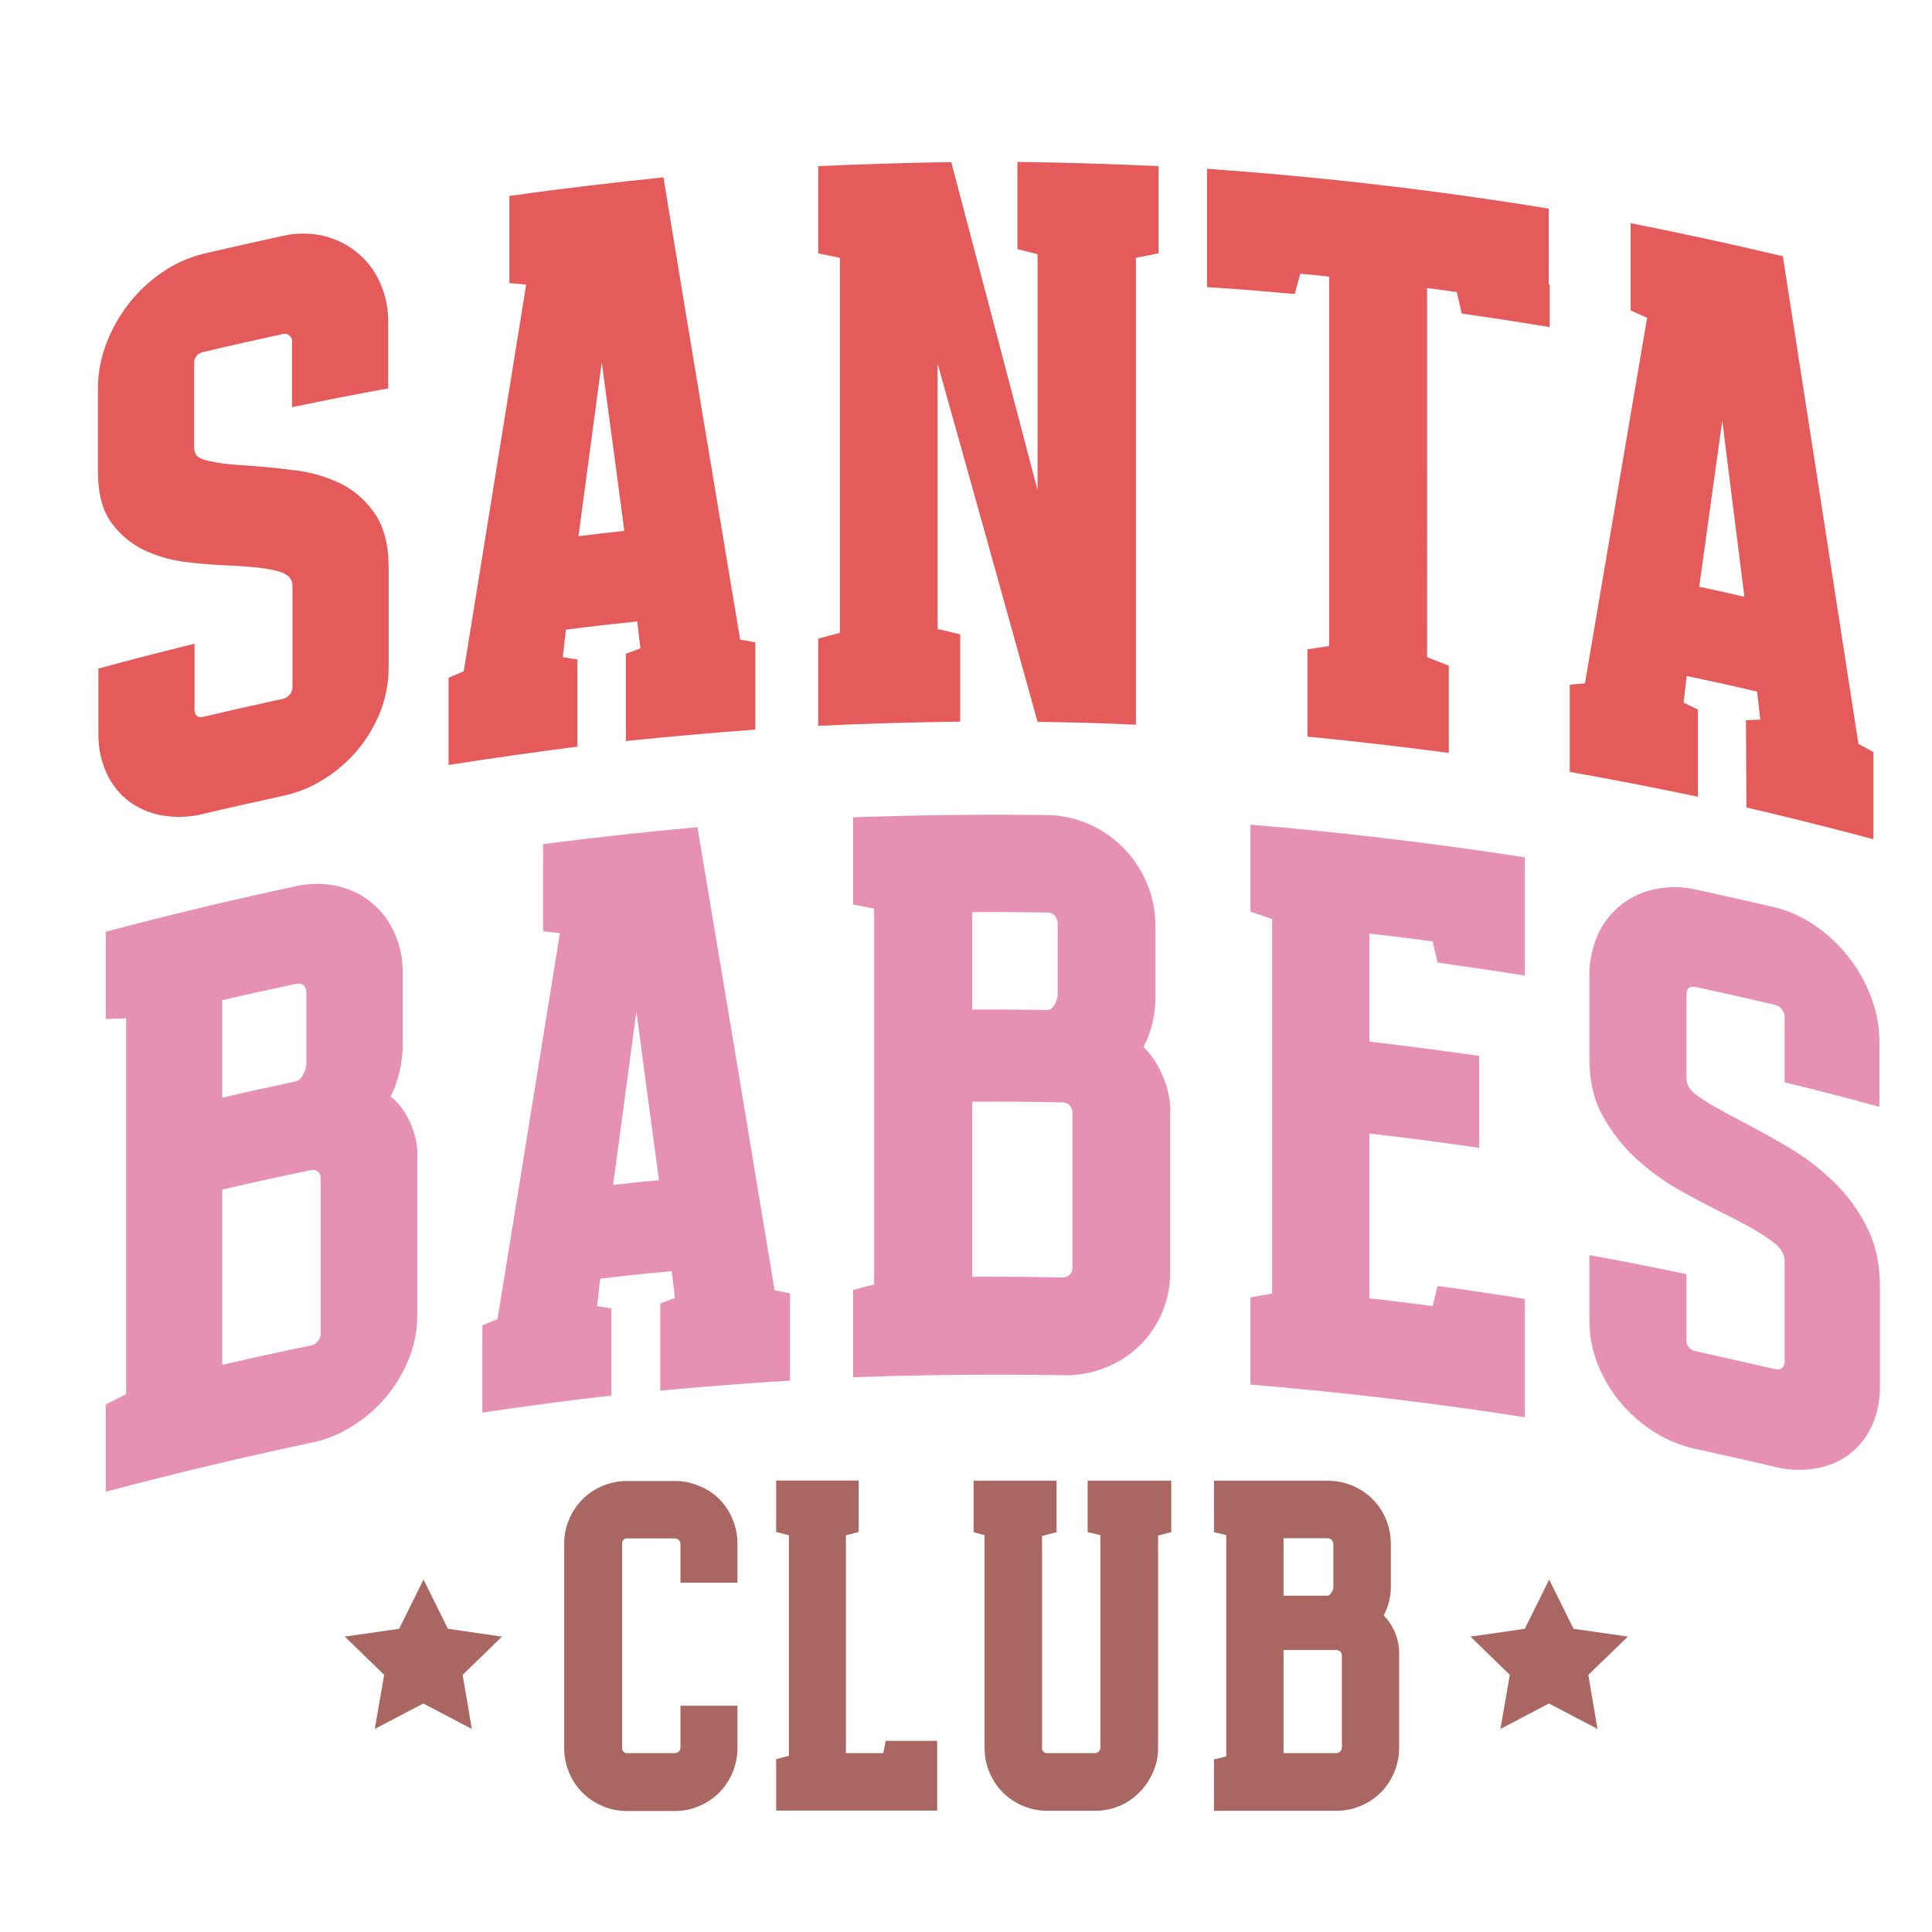
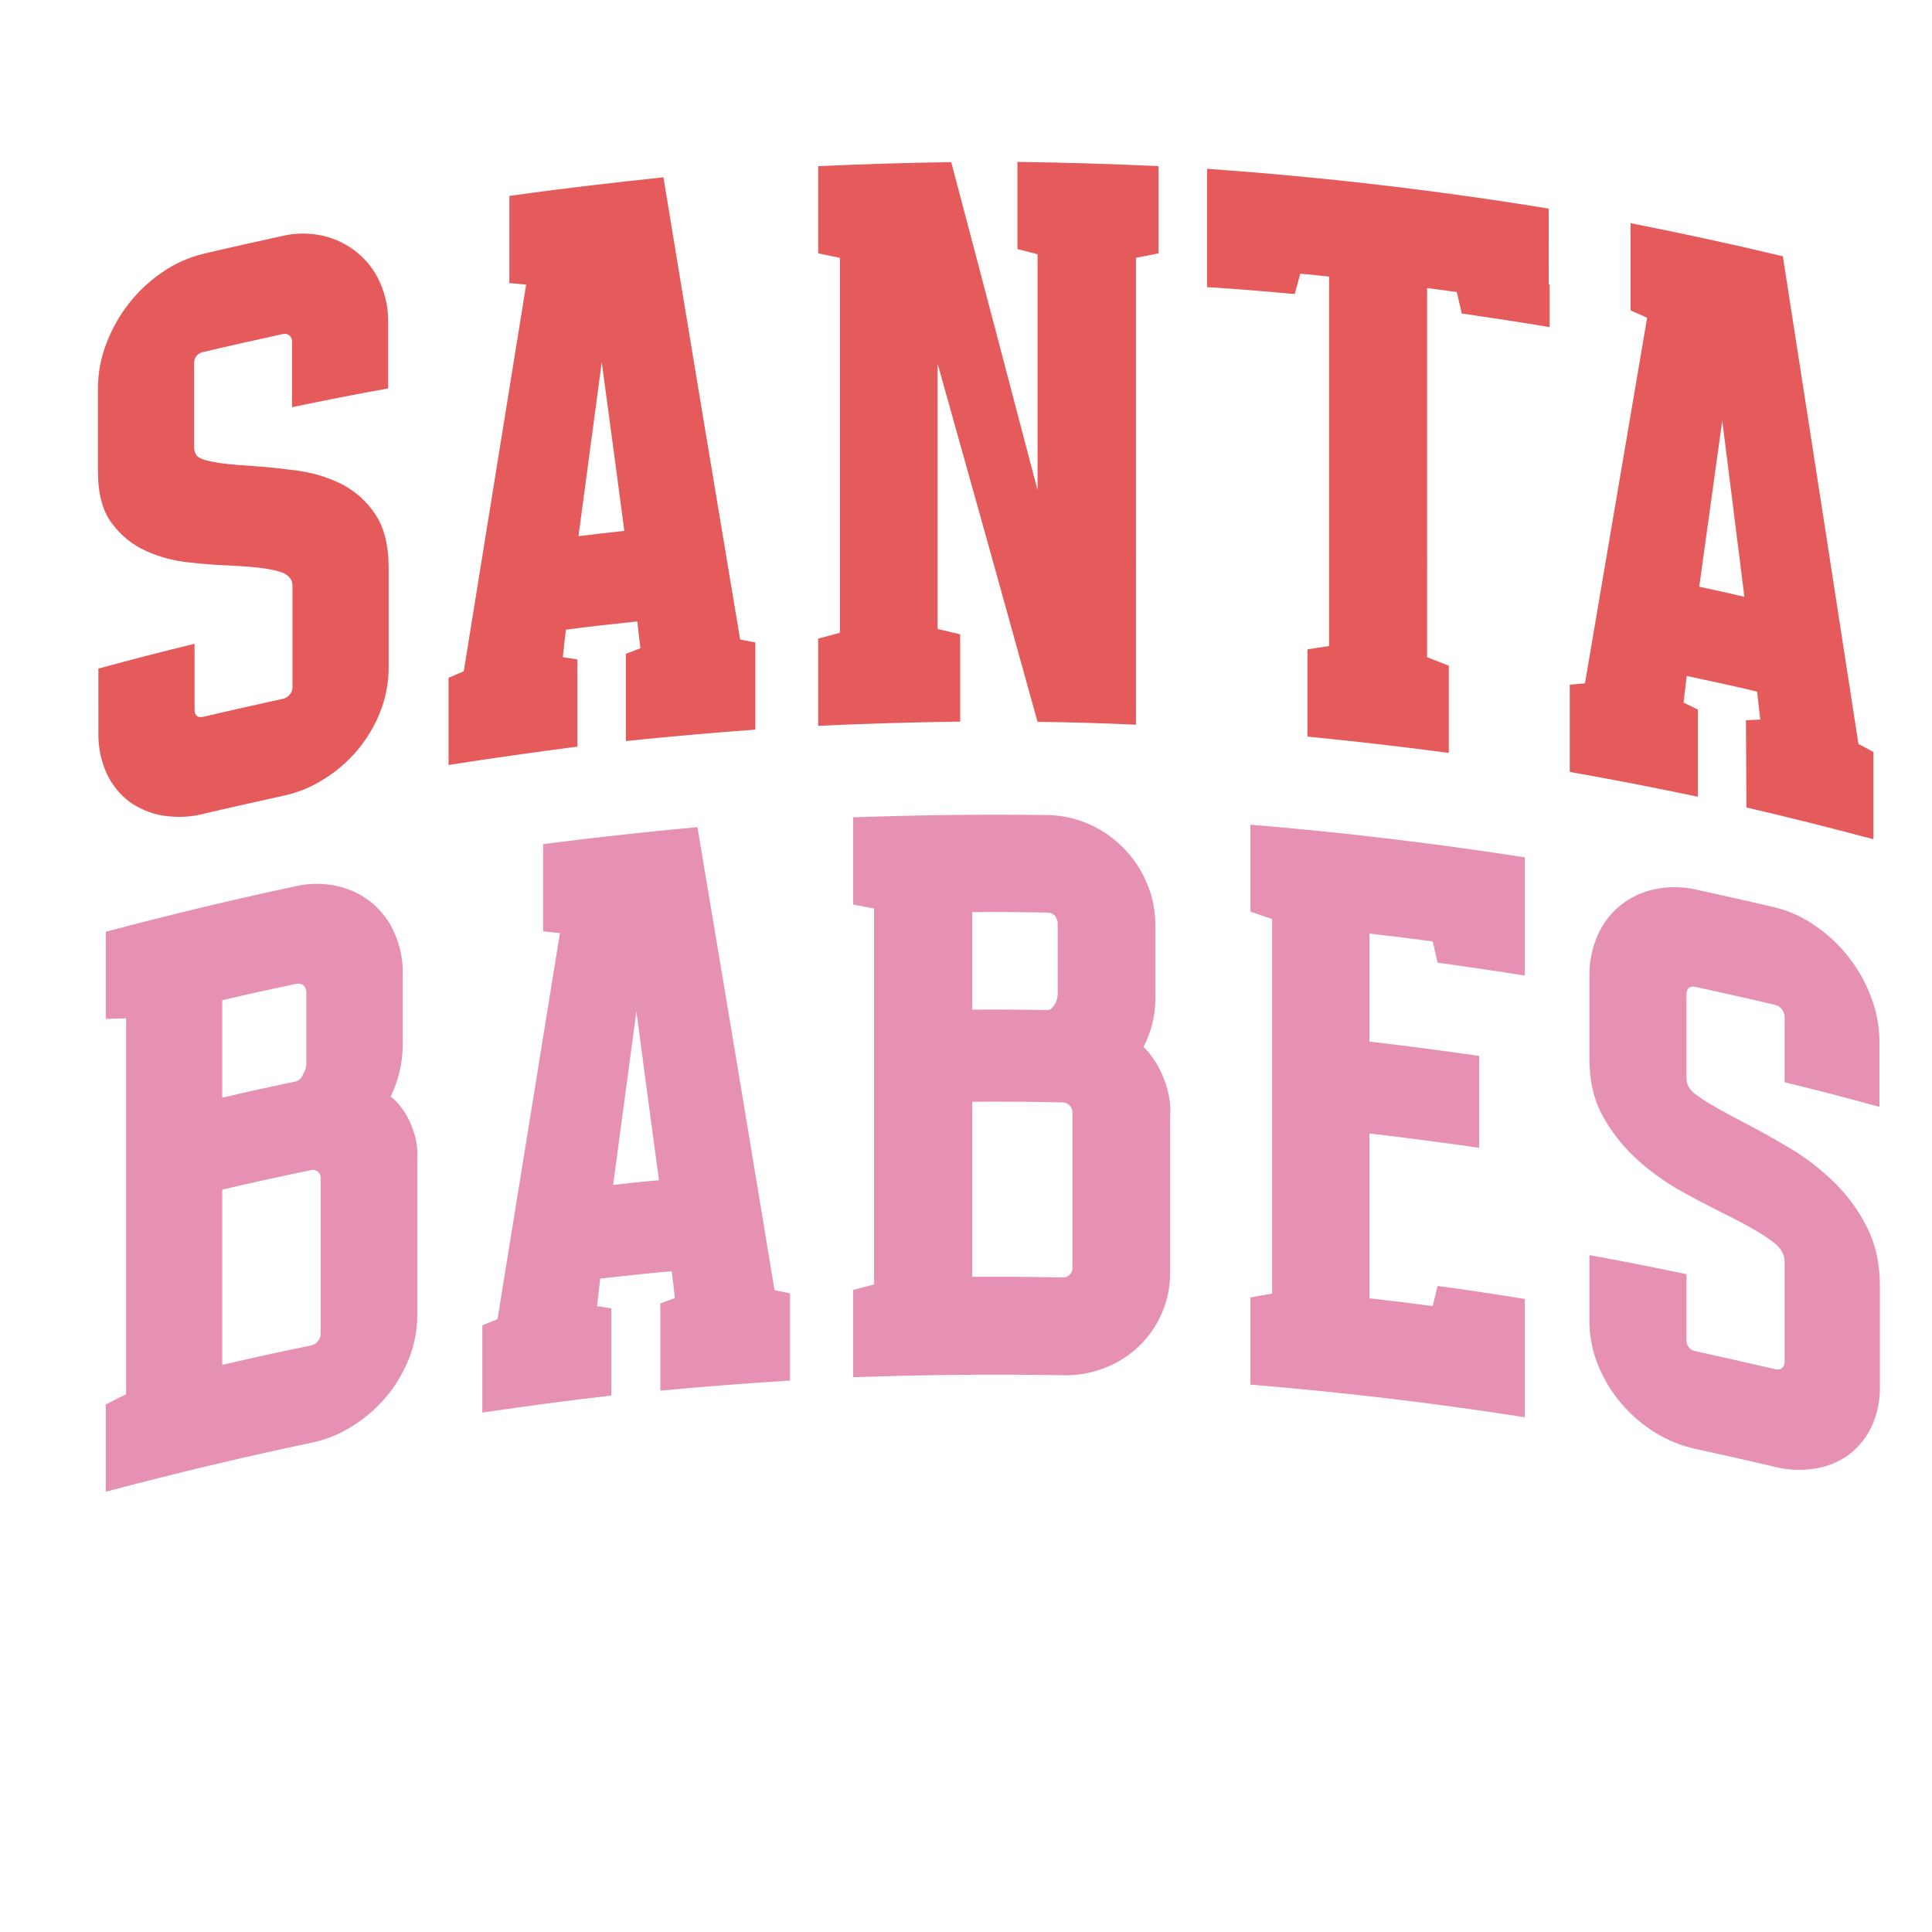
<svg xmlns="http://www.w3.org/2000/svg" version="1.1" id="Layer_1" x="0px" y="0px" viewBox="0 0 864 864" style="enable-background:new 0 0 864 864;" xml:space="preserve">
  <style type="text/css"> .st0{fill:#E55A5A;} .st1{fill:#E691B4;} .st2{fill:#AA6762;} </style>
  <title>Christmas</title>
  <path class="st0" d="M169.9,126.3c2.6,5.7,3.8,11.9,3.7,18.1v29.3c-14.4,2.6-28.7,5.4-43,8.4v-29.3c0.1-1.1-0.4-2.1-1.2-2.8 c-0.9-0.7-2-0.9-3-0.6c-11.8,2.6-23.6,5.2-35.4,8c-2.6,0.4-4.4,2.7-4.2,5.3v37.2c0,1.2,0.3,2.5,0.9,3.5c0.6,0.9,1.9,1.7,3.9,2.3 c2.8,0.7,5.6,1.3,8.5,1.6c3.7,0.5,8.5,0.8,14.3,1.2c5.6,0.4,11.9,1.1,18.8,2c6.7,0.9,13.3,2.9,19.4,5.9c6.1,3.1,11.3,7.7,15.1,13.4 c4,5.9,6.1,13.9,6.1,23.9v45c0,6.7-1.3,13.3-3.7,19.5c-2.4,6.2-5.9,12-10.1,17.1c-4.3,5.1-9.4,9.6-15.1,13.1 c-5.6,3.6-11.8,6.1-18.3,7.5c-11.8,2.6-23.6,5.2-35.4,8c-6.1,1.6-12.4,1.8-18.5,0.8c-5.4-0.9-10.6-3.1-15-6.3 c-4.3-3.3-7.7-7.6-10-12.5c-2.5-5.6-3.8-11.6-3.7-17.8V299c14.3-3.9,28.6-7.6,43-11.1v29.3c0,2.9,1.4,4,4.2,3.3 c11.8-2.8,23.6-5.4,35.4-8c1.2-0.3,2.2-0.9,3-1.9c0.8-0.9,1.2-2.1,1.2-3.3v-45.1c0-1.3-0.3-2.6-1.1-3.7c-1-1.2-2.4-2.1-3.9-2.6 c-2.7-0.9-5.5-1.4-8.3-1.8c-3.7-0.5-8.6-0.9-14.7-1.2c-5.4-0.2-11.6-0.6-18.4-1.4c-6.7-0.7-13.2-2.4-19.3-5.2 c-6-2.7-11.2-7-15.1-12.3c-4.1-5.4-6.2-13.2-6.2-23.2v-37.2c0-6.8,1.3-13.5,3.7-19.8c2.4-6.4,5.8-12.5,10-17.9 c4.2-5.4,9.3-10.2,15-14.1c5.6-3.9,11.9-6.7,18.5-8.3c11.8-2.8,23.6-5.4,35.4-8c6-1.4,12.3-1.4,18.3,0 C155.9,108.2,165.3,115.8,169.9,126.3L169.9,126.3z M331,286l6.8,1.3v39c-19.3,1.4-38.6,3.1-57.9,5.1v-39c2.6-1,3.9-1.5,6.5-2.5 c-0.6-4.8-0.9-7.2-1.4-12c-10.7,1.1-21.3,2.3-31.9,3.7c-0.6,4.9-0.9,7.4-1.4,12.3c2.6,0.4,3.9,0.6,6.5,1v39 c-19.3,2.5-38.5,5.2-57.6,8.2v-39l6.8-2.9c9.3-57.6,18.6-115.3,27.9-172.9c-3-0.3-4.5-0.4-7.5-0.7v-39c22.9-3.2,45.9-5.9,68.9-8.3 C308,148.3,319.5,217.1,331,286z M279.2,237.4c-3.3-25.1-6.7-50.3-10.1-75.4l-10.4,77.8C266.9,238.8,271,238.3,279.2,237.4 L279.2,237.4z M455,111.4c3.6,0.9,5.4,1.3,9,2.3v105.5c-12.8-48.9-25.7-97.8-38.6-146.7c-19.9,0.3-39.7,0.9-59.5,1.8v39 c3.9,0.8,5.8,1.2,9.7,2V283c-3.9,1-5.8,1.6-9.7,2.6v39c21.2-1,42.3-1.6,63.5-1.9v-39c-4-1-6.1-1.5-10.1-2.4V162.6 c15,53.4,29.9,106.8,44.7,160.2c14.7,0.2,29.3,0.6,44,1.3V115.3c4-0.8,6.1-1.2,10.1-2v-39c-21-1-42-1.6-63.1-1.9V111.4z M692.6,93.3 C641.9,85,591,79.1,539.8,75.5v52.9c13.1,0.8,26.2,1.9,39.2,3.1l2.5-9.1c5.2,0.5,7.8,0.7,12.9,1.3v165.2l-9.7,1.5v39 c21.1,2.1,42.2,4.5,63.2,7.3v-39c-3.9-1.5-5.8-2.3-9.7-3.8V128.8c5.3,0.7,8,1.1,13.3,1.8l2.2,9.6c13.1,1.9,26.3,3.9,39.3,6.1v-19 l-0.4-0.1L692.6,93.3z M780.8,322.1c2.5-0.1,3.8-0.2,6.4-0.3c-0.6-5-0.8-7.5-1.4-12.5c-10.5-2.5-21-4.8-31.5-7 c-0.6,4.7-0.8,7.1-1.4,11.9l6.4,3.1v39c-19-4-38.1-7.7-57.3-11.1v-39l6.8-0.6c9.3-54.5,18.5-109,27.8-163.5l-7.4-3.3v-39 c22.8,4.5,45.5,9.4,68.1,14.8c11.3,72.7,22.6,145.4,33.8,218.1c2.7,1.4,4,2.1,6.7,3.6v39c-18.9-5-37.8-9.8-56.8-14.2L780.8,322.1z M780.1,266.9c-3.3-26.3-6.6-52.5-9.9-78.8c-3.4,24.8-6.9,49.5-10.3,74.3C768,264.1,772,265,780.1,266.9L780.1,266.9z" />
  <path class="st1" d="M174.7,490.4c3.5-7.1,5.3-14.9,5.4-22.8v-32.5c0.1-6.2-1.2-12.4-3.8-18.1c-4.6-10.5-14-18.2-25.3-20.7 c-6.1-1.4-12.5-1.4-18.6,0c-28.6,6.1-57,12.9-85.1,20.4v39c3.7-0.1,5.5-0.2,9.1-0.3v168.1c-3.7,1.8-5.5,2.7-9.1,4.6v39 c30.5-8.1,61.1-15.4,91.9-21.9c6.5-1.3,12.7-3.8,18.3-7.4c5.7-3.5,10.8-7.9,15.1-13c4.3-5.1,7.7-10.8,10.2-17 c2.5-6.2,3.8-12.8,3.8-19.4v-69.8C187.5,509,182.6,496.4,174.7,490.4z M99.4,447.3c11-2.6,22-5,33-7.3c2.6-0.5,4.1,0.6,4.6,3.3v32.5 c-0.1,1.6-0.6,3.2-1.4,4.6c-0.9,1.9-2,2.9-3.2,3.2c-11,2.3-22,4.7-33,7.3L99.4,447.3z M143.4,596.5c0,1.2-0.4,2.4-1.3,3.3 c-0.7,1-1.8,1.6-3,1.9c-13.3,2.7-26.5,5.6-39.7,8.7V532c13.2-3.1,26.4-6,39.7-8.7c1-0.3,2.2,0,3,0.6c0.8,0.7,1.3,1.7,1.3,2.8V596.5z M311.9,369.9c-23,2.1-46,4.6-69,7.6v39l7.5,0.8c-9.3,57.5-18.6,115.1-27.9,172.6l-6.8,2.8v39c19.2-2.8,38.4-5.4,57.7-7.6v-39 l-6.4-1c0.6-4.9,0.9-7.4,1.4-12.3c10.7-1.2,21.3-2.4,32-3.3c0.6,4.8,0.9,7.2,1.4,12c-2.6,1-3.9,1.4-6.5,2.4v39 c19.3-1.8,38.7-3.3,58-4.5v-39c-2.7-0.6-4.1-0.8-6.9-1.4C335,507.8,323.5,438.9,311.9,369.9z M274.2,529.9l10.4-77.6 c3.3,25.2,6.7,50.3,10.1,75.5C286.5,528.5,282.4,529,274.2,529.9z M516.7,446.5V414c0-6.5-1.2-13-3.8-19 c-2.4-5.8-5.9-11.1-10.3-15.6c-4.4-4.5-9.6-8.2-15.3-10.7c-6-2.7-12.4-4.1-18.9-4.2c-29-0.4-57.9,0-86.9,1v39 c3.8,0.7,5.6,1.1,9.4,1.8v168.1c-3.8,1-5.6,1.5-9.4,2.5v39c31.3-1.1,62.5-1.4,93.8-0.9c6.3,0.2,12.7-0.9,18.6-3.2 c5.7-2.2,10.9-5.4,15.3-9.6c9.1-8.7,14.2-20.7,14.1-33.3v-69.7c0.9-10.5-4.3-23.7-11.9-31C514.9,461.5,516.7,454,516.7,446.5z M434.8,407.9c11.2-0.1,22.4,0,33.5,0.2c2.6,0,4.2,1.5,4.7,4.4V445c-0.1,1.5-0.6,3-1.4,4.3c-1,1.6-2,2.5-3.3,2.4 c-11.2-0.2-22.4-0.3-33.5-0.2V407.9z M479.6,567.1c0,1.1-0.4,2.2-1.3,3c-0.8,0.8-1.9,1.2-3.1,1.2c-13.5-0.3-26.9-0.4-40.4-0.3v-78.3 c13.5-0.1,26.9,0,40.4,0.3c1.2,0,2.3,0.5,3.1,1.3c0.8,0.8,1.3,1.9,1.3,3.1V567.1z M559.2,368.8c41.1,3.4,82,8.3,122.7,14.6v52.9 c-13-2.1-26-4-39-5.8l-2.2-9.5c-11.3-1.5-17-2.2-28.3-3.5v48.3c16.4,1.9,32.8,4.1,49.1,6.4v41.1c-16.3-2.3-32.7-4.5-49.1-6.4v73.7 c11.3,1.3,17,2,28.3,3.5l2.2-9c13,1.7,26,3.7,39,5.8v52.9c-40.8-6.4-81.7-11.2-122.7-14.6v-39c3.9-0.7,5.8-1,9.7-1.7V411 c-3.9-1.3-5.8-2-9.7-3.3L559.2,368.8z M798.1,484v-29.3c0-1.2-0.5-2.4-1.2-3.3c-0.7-1-1.8-1.7-3-2c-11.8-2.8-23.6-5.4-35.4-8 c-2.8-0.6-4.3,0.5-4.3,3.4v37.2c0,1.4,0.3,2.7,0.9,3.9c1,1.6,2.3,3,3.9,4c2.7,2,5.6,3.8,8.5,5.4c3.7,2.1,8.5,4.7,14.3,7.7 c5.6,2.9,11.9,6.5,18.7,10.5c6.9,4.1,13.4,9.1,19.2,14.7c6.1,5.8,11.2,12.7,15,20.2c4,7.7,6,16.6,6,26.7v45 c0.1,6.1-1.1,12.2-3.7,17.8c-2.3,4.9-5.7,9.2-10,12.5c-4.4,3.3-9.6,5.4-15,6.3c-6,1-12.2,0.8-18.2-0.7c-11.8-2.8-23.6-5.4-35.4-8 c-6.6-1.4-12.9-4-18.6-7.6c-5.7-3.6-10.8-8-15.1-13.2c-4.3-5.1-7.7-10.9-10.2-17.1c-2.5-6.2-3.7-12.8-3.7-19.5v-29.3 c14.5,2.6,29,5.5,43.4,8.5v29.3c-0.2,2.6,1.7,4.9,4.3,5.2c11.8,2.6,23.6,5.3,35.4,8c1,0.3,2.1,0.1,3-0.5c0.8-0.7,1.3-1.7,1.2-2.7 v-45c0-1.5-0.4-2.9-1.1-4.2c-1-1.7-2.3-3.2-3.9-4.3c-2.6-2-5.4-3.9-8.3-5.5c-3.7-2.2-8.6-4.8-14.7-7.8c-5.4-2.7-11.6-5.9-18.4-9.7 c-7-3.9-13.5-8.6-19.4-13.9c-6.1-5.5-11.3-12-15.3-19.2c-4.2-7.3-6.2-16-6.2-26v-37.2c-0.1-6.2,1.2-12.4,3.7-18.1 c4.6-10.5,14-18.1,25.3-20.5c6.1-1.3,12.5-1.3,18.6,0.1c11.8,2.6,23.6,5.2,35.4,8c6.5,1.6,12.6,4.4,18.1,8.3 c5.7,3.9,10.7,8.6,14.9,14c4.2,5.4,7.6,11.4,10,17.9c2.4,6.3,3.7,13,3.7,19.8V495C826.6,491.1,812.4,487.5,798.1,484z" />
-   <path class="st2" d="M327.6,679.4c1.5,3.5,2.2,7.3,2.2,11.1v17.3h-25.5v-17.3c0-1.4-1.1-2.5-2.5-2.5h0h-21.1 c-1.2-0.2-2.4,0.7-2.5,1.9c0,0.2,0,0.4,0,0.6v91c-0.2,1.2,0.7,2.3,1.9,2.5c0.2,0,0.4,0,0.6,0h21.1c1.4,0,2.5-1.1,2.5-2.5 c0,0,0,0,0,0v-18.7h25.5v18.8c0,3.8-0.7,7.6-2.2,11.1c-1.4,3.4-3.4,6.4-6,9c-2.6,2.6-5.6,4.6-9,6c-3.4,1.5-7.1,2.2-10.9,2.2h-21.1 c-3.8,0-7.6-0.7-11.1-2.2c-6.8-2.8-12.2-8.2-15-15c-1.5-3.5-2.2-7.3-2.2-11.1v-91c0-3.8,0.7-7.6,2.2-11.1c2.8-6.8,8.2-12.2,15-15 c3.5-1.5,7.3-2.2,11.1-2.2h21.1c3.7,0,7.4,0.7,10.9,2.2C319.5,667.2,324.9,672.6,327.6,679.4L327.6,679.4z M395,784h-16.7v-97.4 l5.7-1.5v-23h-36.9v23l5.7,1.5v98.6l-5.7,1.5v23h72v-31.2h-23L395,784z M486.4,685.2l5.7,1.3v95c0,1.4-1.1,2.5-2.5,2.5c0,0,0,0,0,0 h-21.1c-1.2,0.2-2.3-0.7-2.5-1.9c0-0.2,0-0.4,0-0.6v-94.6l6.5-1.7v-23h-37.1v23l4.9,1.3v95c0,3.8,0.7,7.6,2.2,11.1 c2.8,6.8,8.2,12.2,15,15c3.5,1.5,7.3,2.2,11.1,2.2h21.1c3.8,0,7.5-0.7,11-2.2c3.3-1.4,6.3-3.5,8.8-6c2.6-2.6,4.6-5.6,6.1-9 c1.6-3.5,2.3-7.2,2.3-11.1v-94.8l5.9-1.5v-23h-37.4L486.4,685.2z M625.7,740.4v41.1c0,3.8-0.7,7.6-2.2,11.1c-2.8,6.8-8.2,12.2-15,15 c-3.4,1.5-7.1,2.2-10.8,2.2h-54.8v-23l5.5-1.3v-99l-5.5-1.3v-23h50.8c3.8,0,7.6,0.7,11.1,2.2c3.4,1.4,6.4,3.4,9,6 c2.6,2.6,4.6,5.6,6,9c1.5,3.5,2.2,7.3,2.2,11.1v19.1c0,4.5-1.1,8.9-3.2,12.8C623.5,727.2,626,733.7,625.7,740.4L625.7,740.4z M574,713.6h19.6c0.7,0,1.3-0.5,1.9-1.5c0.5-0.8,0.8-1.6,0.8-2.5v-19.2c-0.3-1.7-1.2-2.5-2.8-2.5H574V713.6z M600.1,740.4 c0-1.4-1.1-2.5-2.5-2.5h0H574V784h23.6c1.4,0,2.5-1.1,2.5-2.5c0,0,0,0,0,0V740.4z" />
-   <path class="st2" d="M224.5,731.9L206.9,749l4.1,24.2l-21.7-11.4l-21.7,11.4l4.2-24.2l-17.6-17.1l24.3-3.5l10.9-22l10.9,22 L224.5,731.9z M728,731.9l-24.3-3.5l-10.9-22l-10.9,22l-24.3,3.5l17.6,17.1l-4.2,24.2l21.7-11.4l21.7,11.4l-4.1-24.2L728,731.9z" />
</svg>